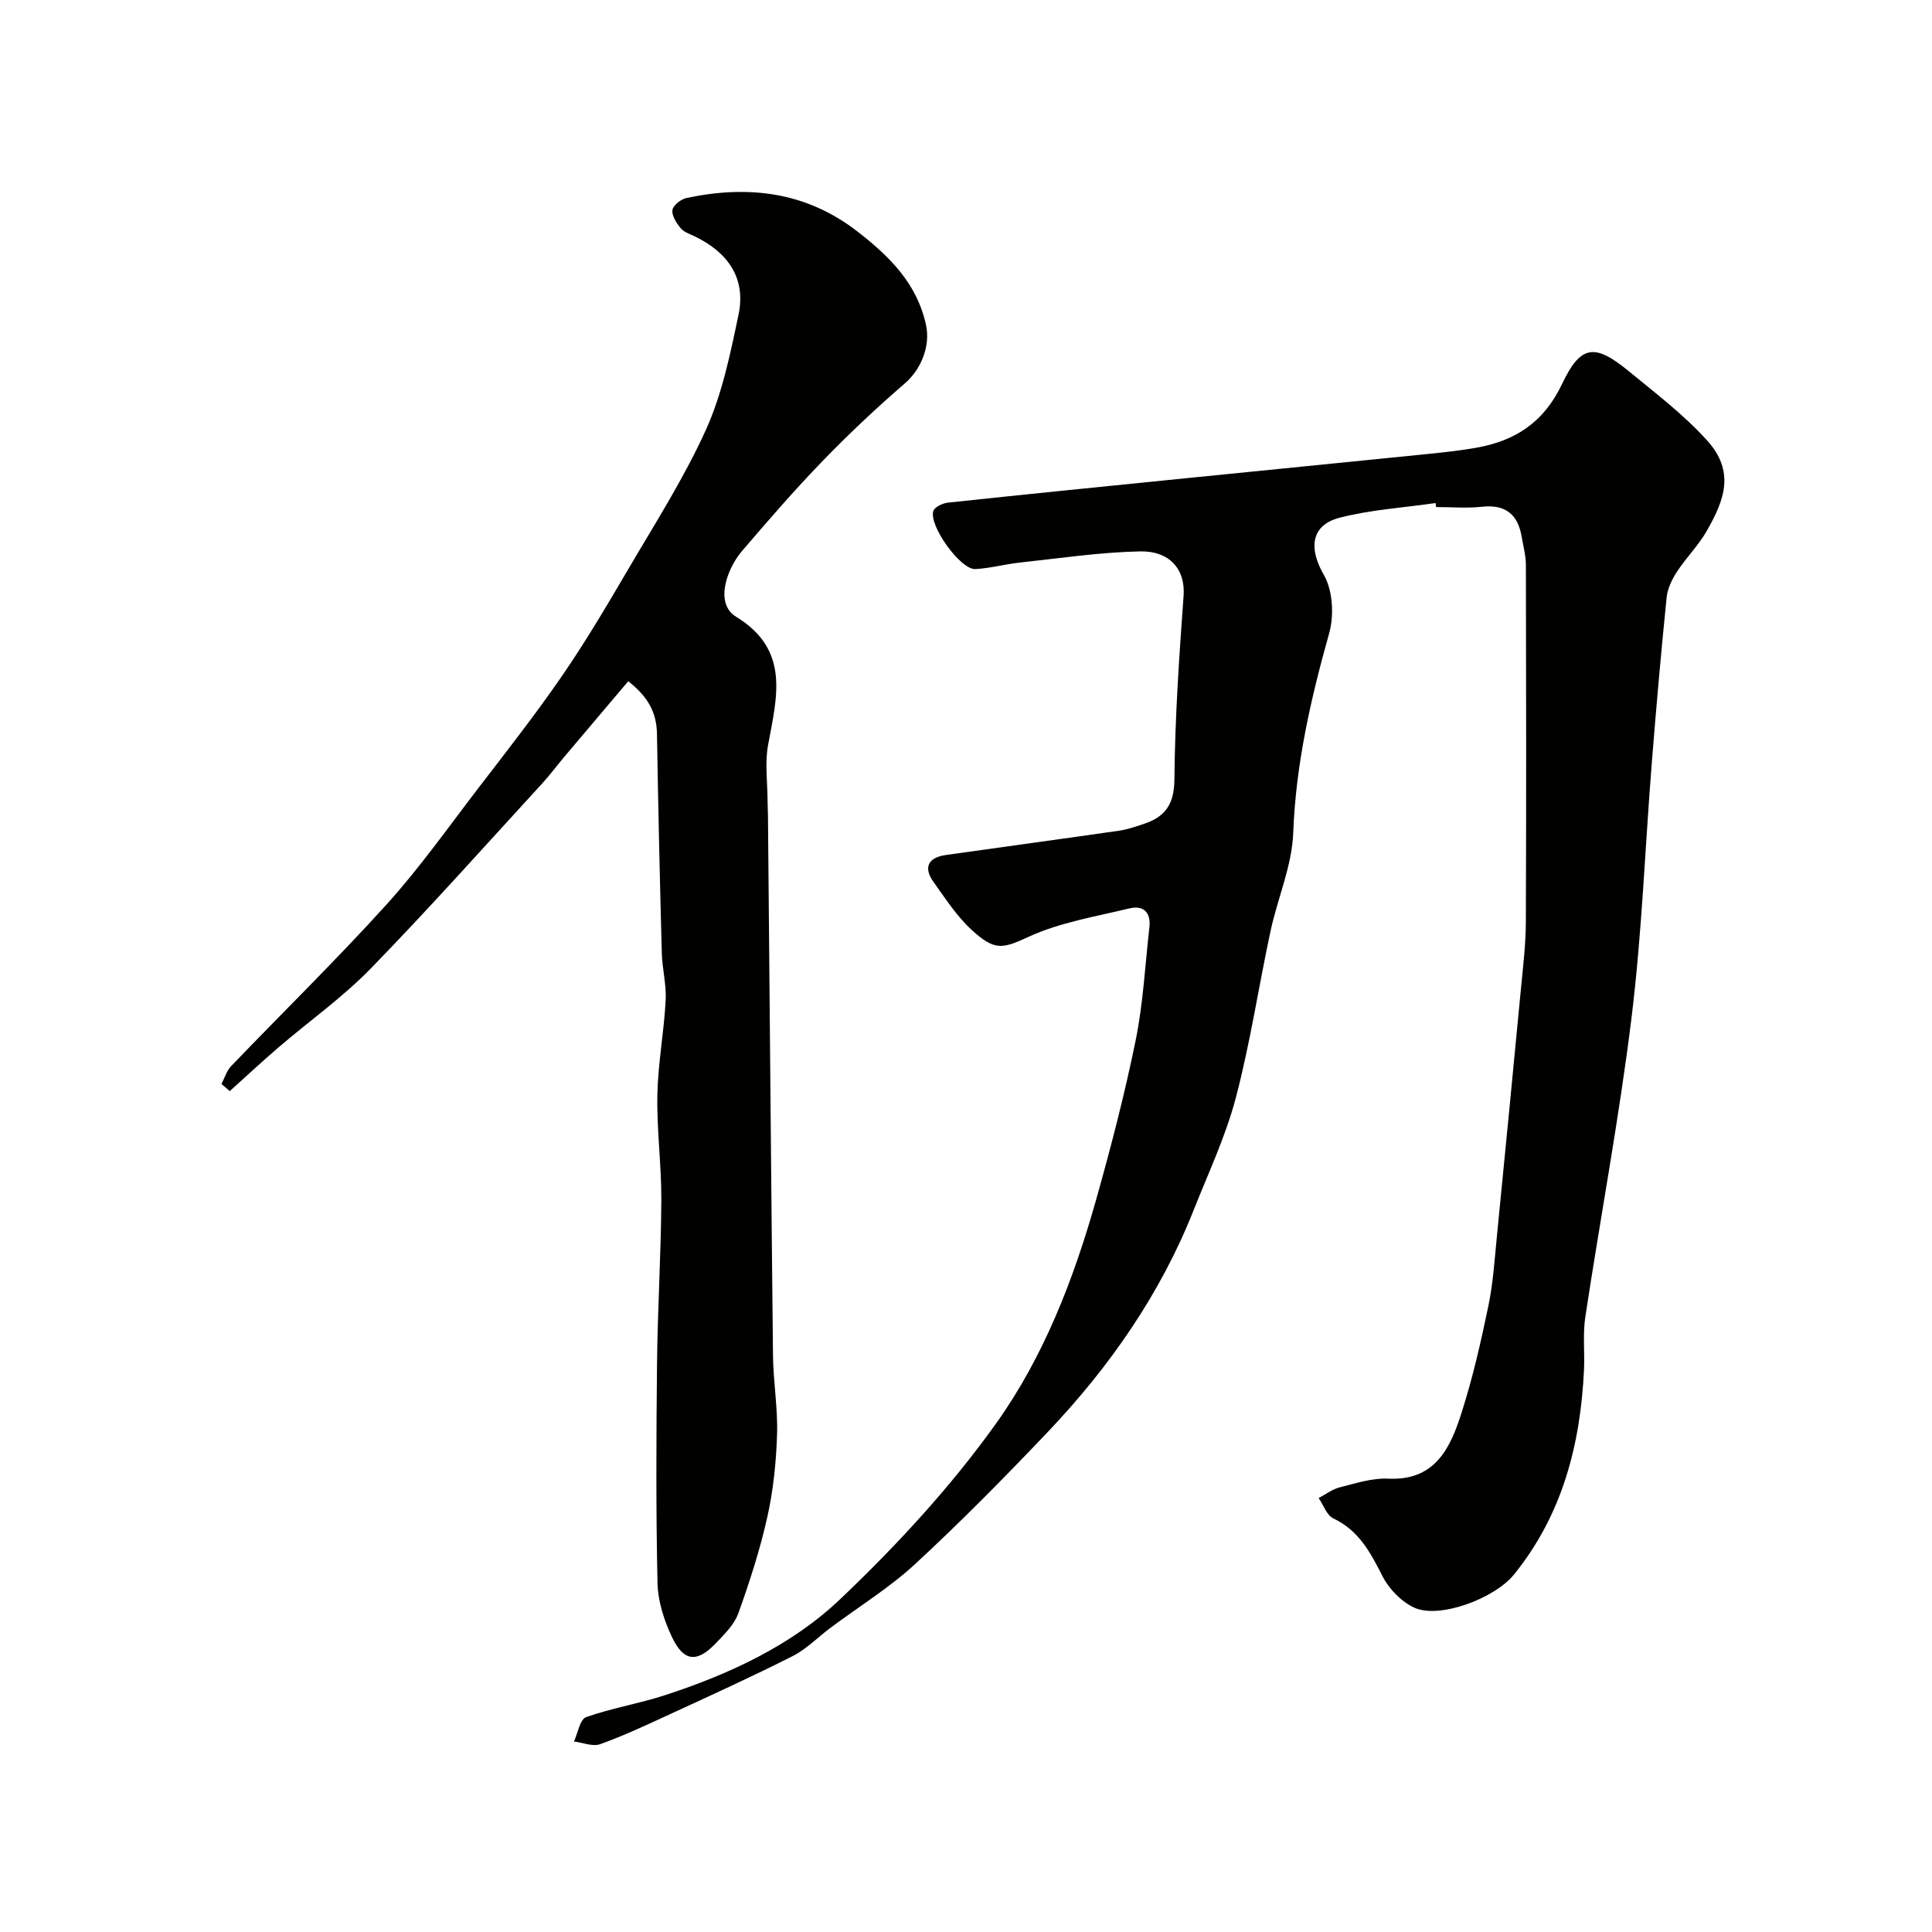
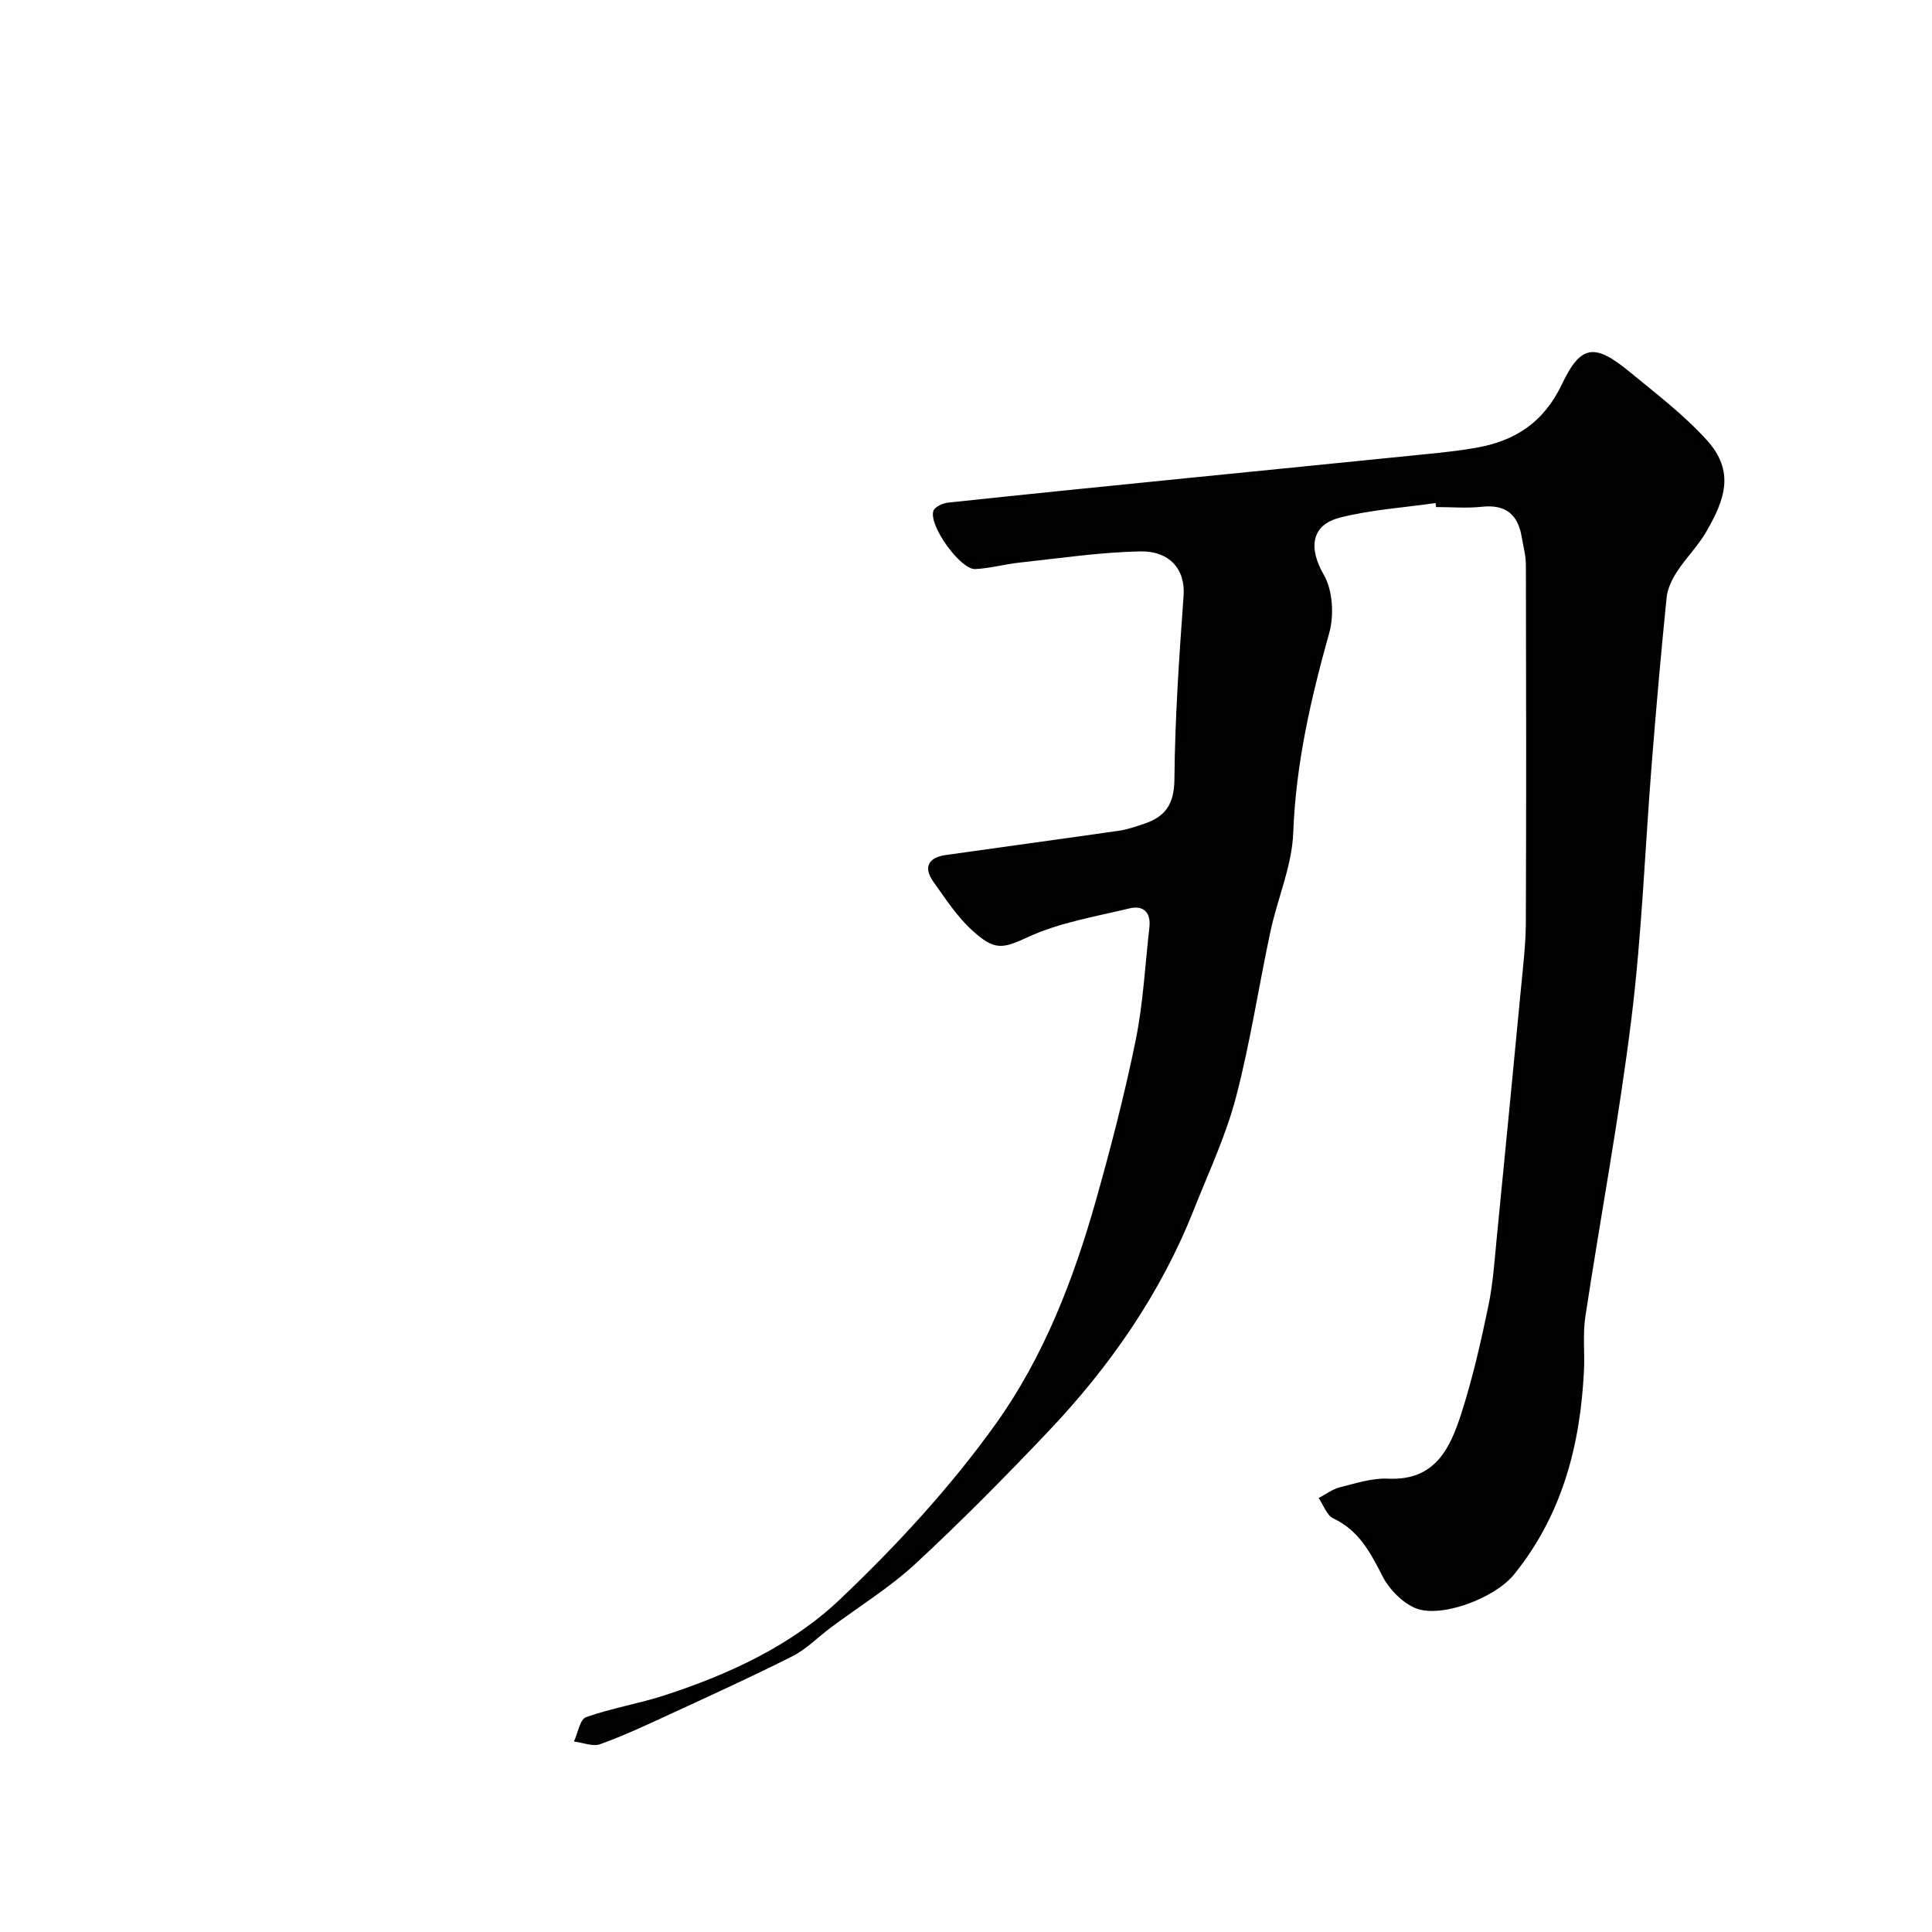
<svg xmlns="http://www.w3.org/2000/svg" enable-background="new 0 0 400 400" viewBox="0 0 400 400">
  <g fill="#010100">
    <path d="m297.23 104.15c-6.63.96-13.4 1.37-19.85 3.03-6.09 1.56-6.4 6.48-3.3 11.83 1.86 3.22 2.15 8.35 1.12 12.06-3.81 13.58-6.92 27.12-7.45 41.36-.25 6.84-3.25 13.55-4.71 20.39-2.46 11.47-4.19 23.11-7.17 34.44-2.09 7.95-5.66 15.52-8.71 23.21-6.9 17.44-17.44 32.55-30.27 46.05-8.88 9.35-17.95 18.54-27.41 27.29-5.35 4.94-11.68 8.83-17.55 13.22-2.62 1.96-4.99 4.42-7.86 5.87-8.39 4.24-16.97 8.14-25.51 12.08-4.71 2.17-9.42 4.38-14.29 6.13-1.55.56-3.61-.33-5.44-.55.81-1.74 1.24-4.59 2.51-5.04 5.32-1.89 10.99-2.8 16.37-4.56 13.3-4.34 26.16-10.29 36.22-19.85 11.72-11.14 22.89-23.24 32.27-36.36 9.85-13.77 16.07-29.83 20.7-46.23 3.09-10.95 5.96-22 8.23-33.15 1.56-7.67 1.95-15.58 2.84-23.39.35-3.1-1.27-4.6-4.12-3.91-7.07 1.71-14.45 2.91-20.97 5.92-5.41 2.5-6.97 2.85-11.67-1.43-3.1-2.83-5.47-6.52-7.95-9.98-2.12-2.97-1.12-5.04 2.56-5.56 11.97-1.7 23.95-3.31 35.92-5.04 1.75-.25 3.47-.87 5.16-1.43 4.39-1.47 6.2-4.08 6.25-9.17.11-12.68.98-25.37 1.9-38.04.4-5.55-2.98-9.3-9-9.18-8.34.17-16.66 1.43-24.97 2.32-3.07.33-6.1 1.19-9.17 1.34-3.05.15-9.65-9.01-8.67-12.03.27-.84 1.95-1.61 3.06-1.73 16.48-1.76 32.96-3.41 49.45-5.07 16.66-1.68 33.32-3.32 49.97-5.01 3.26-.33 6.53-.69 9.76-1.25 8.17-1.41 14.12-5.22 17.93-13.24 3.91-8.24 6.84-8.38 13.96-2.52 5.52 4.54 11.29 8.93 16.05 14.2 5.81 6.43 3.68 12.29-.13 18.88-1.7 2.95-4.21 5.43-6.08 8.3-1.03 1.58-1.96 3.49-2.15 5.32-1.16 11.45-2.17 22.91-3.08 34.38-1.4 17.56-2.04 35.2-4.19 52.66-2.55 20.73-6.44 41.29-9.57 61.96-.54 3.58-.1 7.31-.27 10.96-.74 15.51-4.49 29.99-14.48 42.34-4.04 5-15.49 9.27-20.68 6.87-2.65-1.23-5.19-3.84-6.54-6.47-2.5-4.9-4.88-9.49-10.2-12-1.37-.64-2.04-2.77-3.04-4.21 1.45-.76 2.82-1.83 4.36-2.22 3.3-.83 6.72-1.96 10.03-1.8 9.77.47 12.87-6.36 15.19-13.61s4.02-14.72 5.57-22.19c.99-4.79 1.29-9.74 1.78-14.62 1.68-16.99 3.33-33.98 4.95-50.97.44-4.59 1-9.2 1.02-13.8.1-24.66.07-49.32.01-73.98 0-1.92-.54-3.84-.86-5.76-.77-4.69-3.33-6.83-8.26-6.29-3.13.34-6.32.06-9.49.06 0-.26-.04-.54-.08-.83z" />
-     <path d="m130.07 141.04c-4.5 5.31-8.84 10.44-13.17 15.57-1.59 1.88-3.05 3.87-4.72 5.68-11.74 12.79-23.29 25.77-35.4 38.21-5.81 5.98-12.73 10.87-19.09 16.33-3.44 2.95-6.75 6.04-10.12 9.07-.57-.49-1.15-.98-1.72-1.47.66-1.25 1.07-2.73 2.01-3.71 10.7-11.15 21.76-21.96 32.13-33.41 6.8-7.51 12.69-15.85 18.87-23.91 5.91-7.7 11.91-15.35 17.42-23.34 4.9-7.11 9.31-14.57 13.68-22.03 5.61-9.57 11.64-18.99 16.2-29.06 3.36-7.44 5.05-15.73 6.74-23.8 1.6-7.62-2.22-12.92-9.04-16.22-1.03-.5-2.26-.89-2.94-1.71-.87-1.06-1.87-2.59-1.7-3.75.14-.98 1.76-2.26 2.92-2.5 12.76-2.69 24.71-1.34 35.41 6.96 6.63 5.14 12.31 10.75 14.17 19.33.98 4.5-1.14 9.32-4.39 12.11-5.94 5.11-11.66 10.52-17.11 16.15-5.78 5.98-11.24 12.28-16.65 18.61-2.97 3.48-5.74 10.75-1.17 13.54 11.24 6.87 8.45 16.62 6.62 26.58-.69 3.74-.11 7.71-.1 11.58 0 1 .07 2 .08 3 .34 37.26.64 74.53 1.04 111.79.06 5.46 1.02 10.92.84 16.36-.18 5.71-.77 11.5-2.01 17.06-1.51 6.77-3.66 13.43-6.01 19.97-.84 2.34-2.9 4.35-4.7 6.23-3.87 4.04-6.61 3.79-9.04-1.33-1.62-3.43-2.9-7.38-2.99-11.13-.33-15.16-.26-30.33-.1-45.49.12-11.27.82-22.53.89-33.8.04-7.27-.96-14.54-.82-21.8.13-6.54 1.37-13.05 1.72-19.59.18-3.23-.71-6.51-.8-9.78-.41-15.1-.75-30.2-1-45.3-.06-4.23-1.56-7.55-5.95-11z" />
  </g>
</svg>